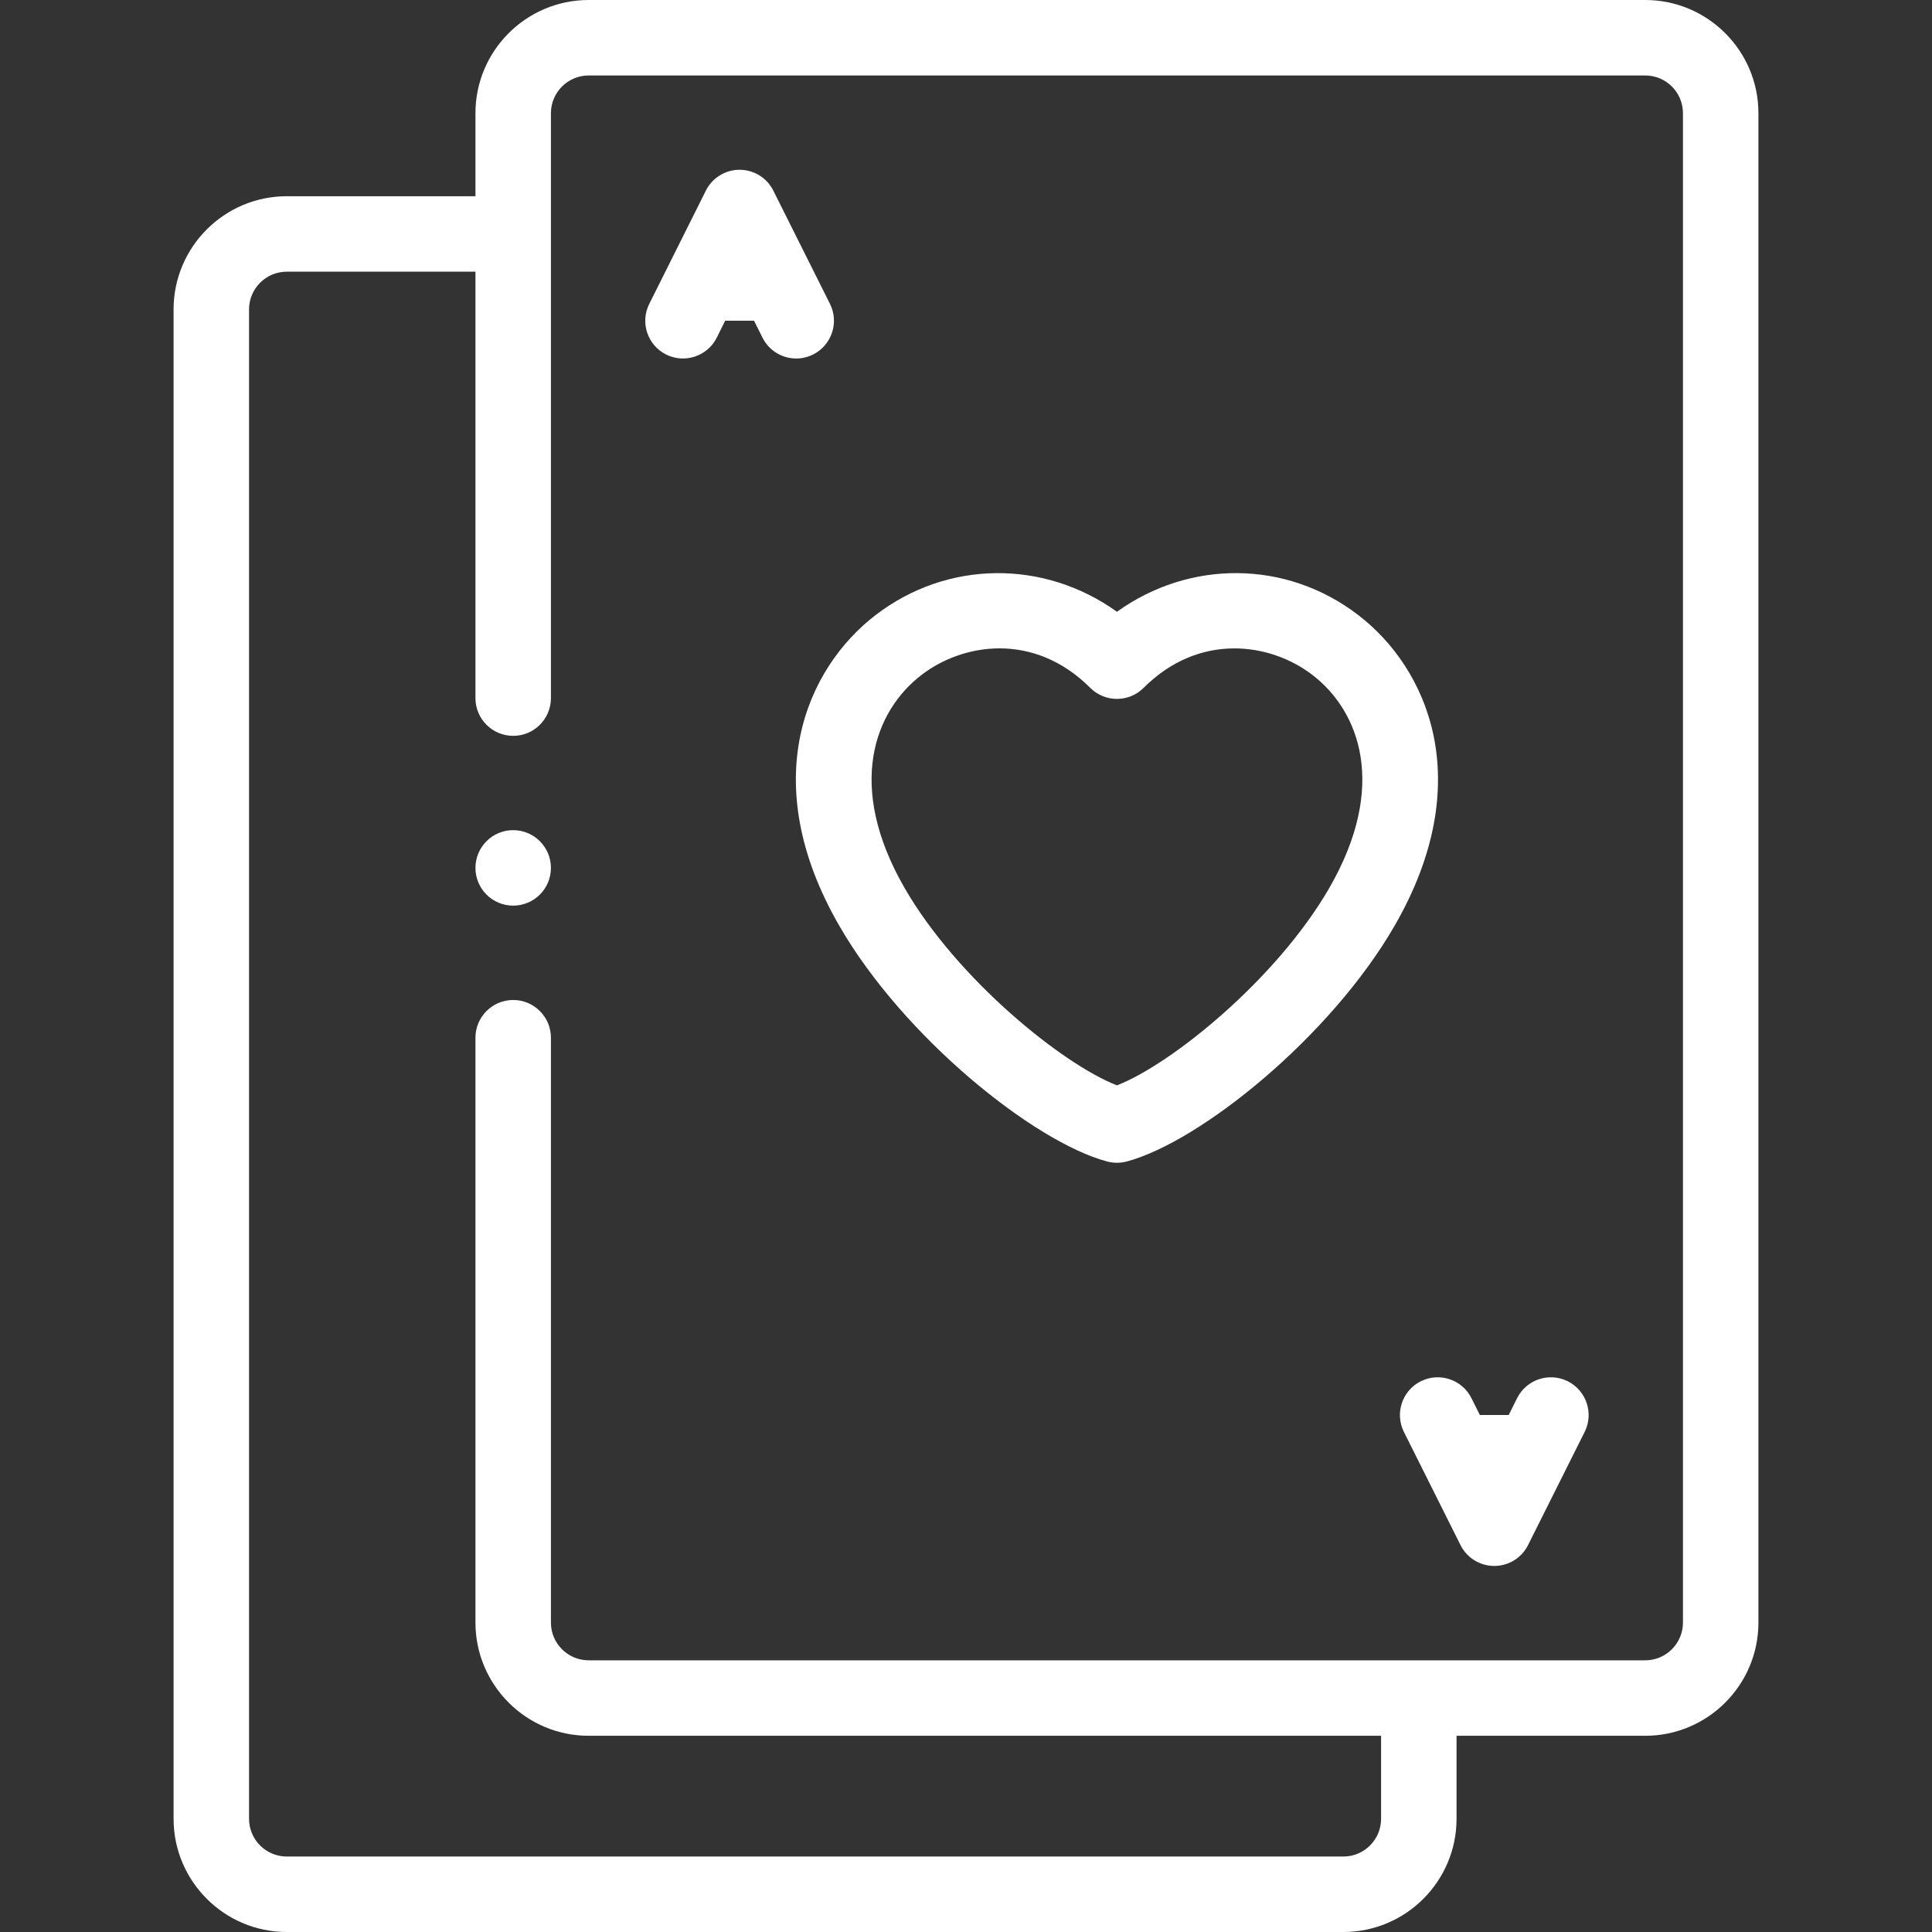
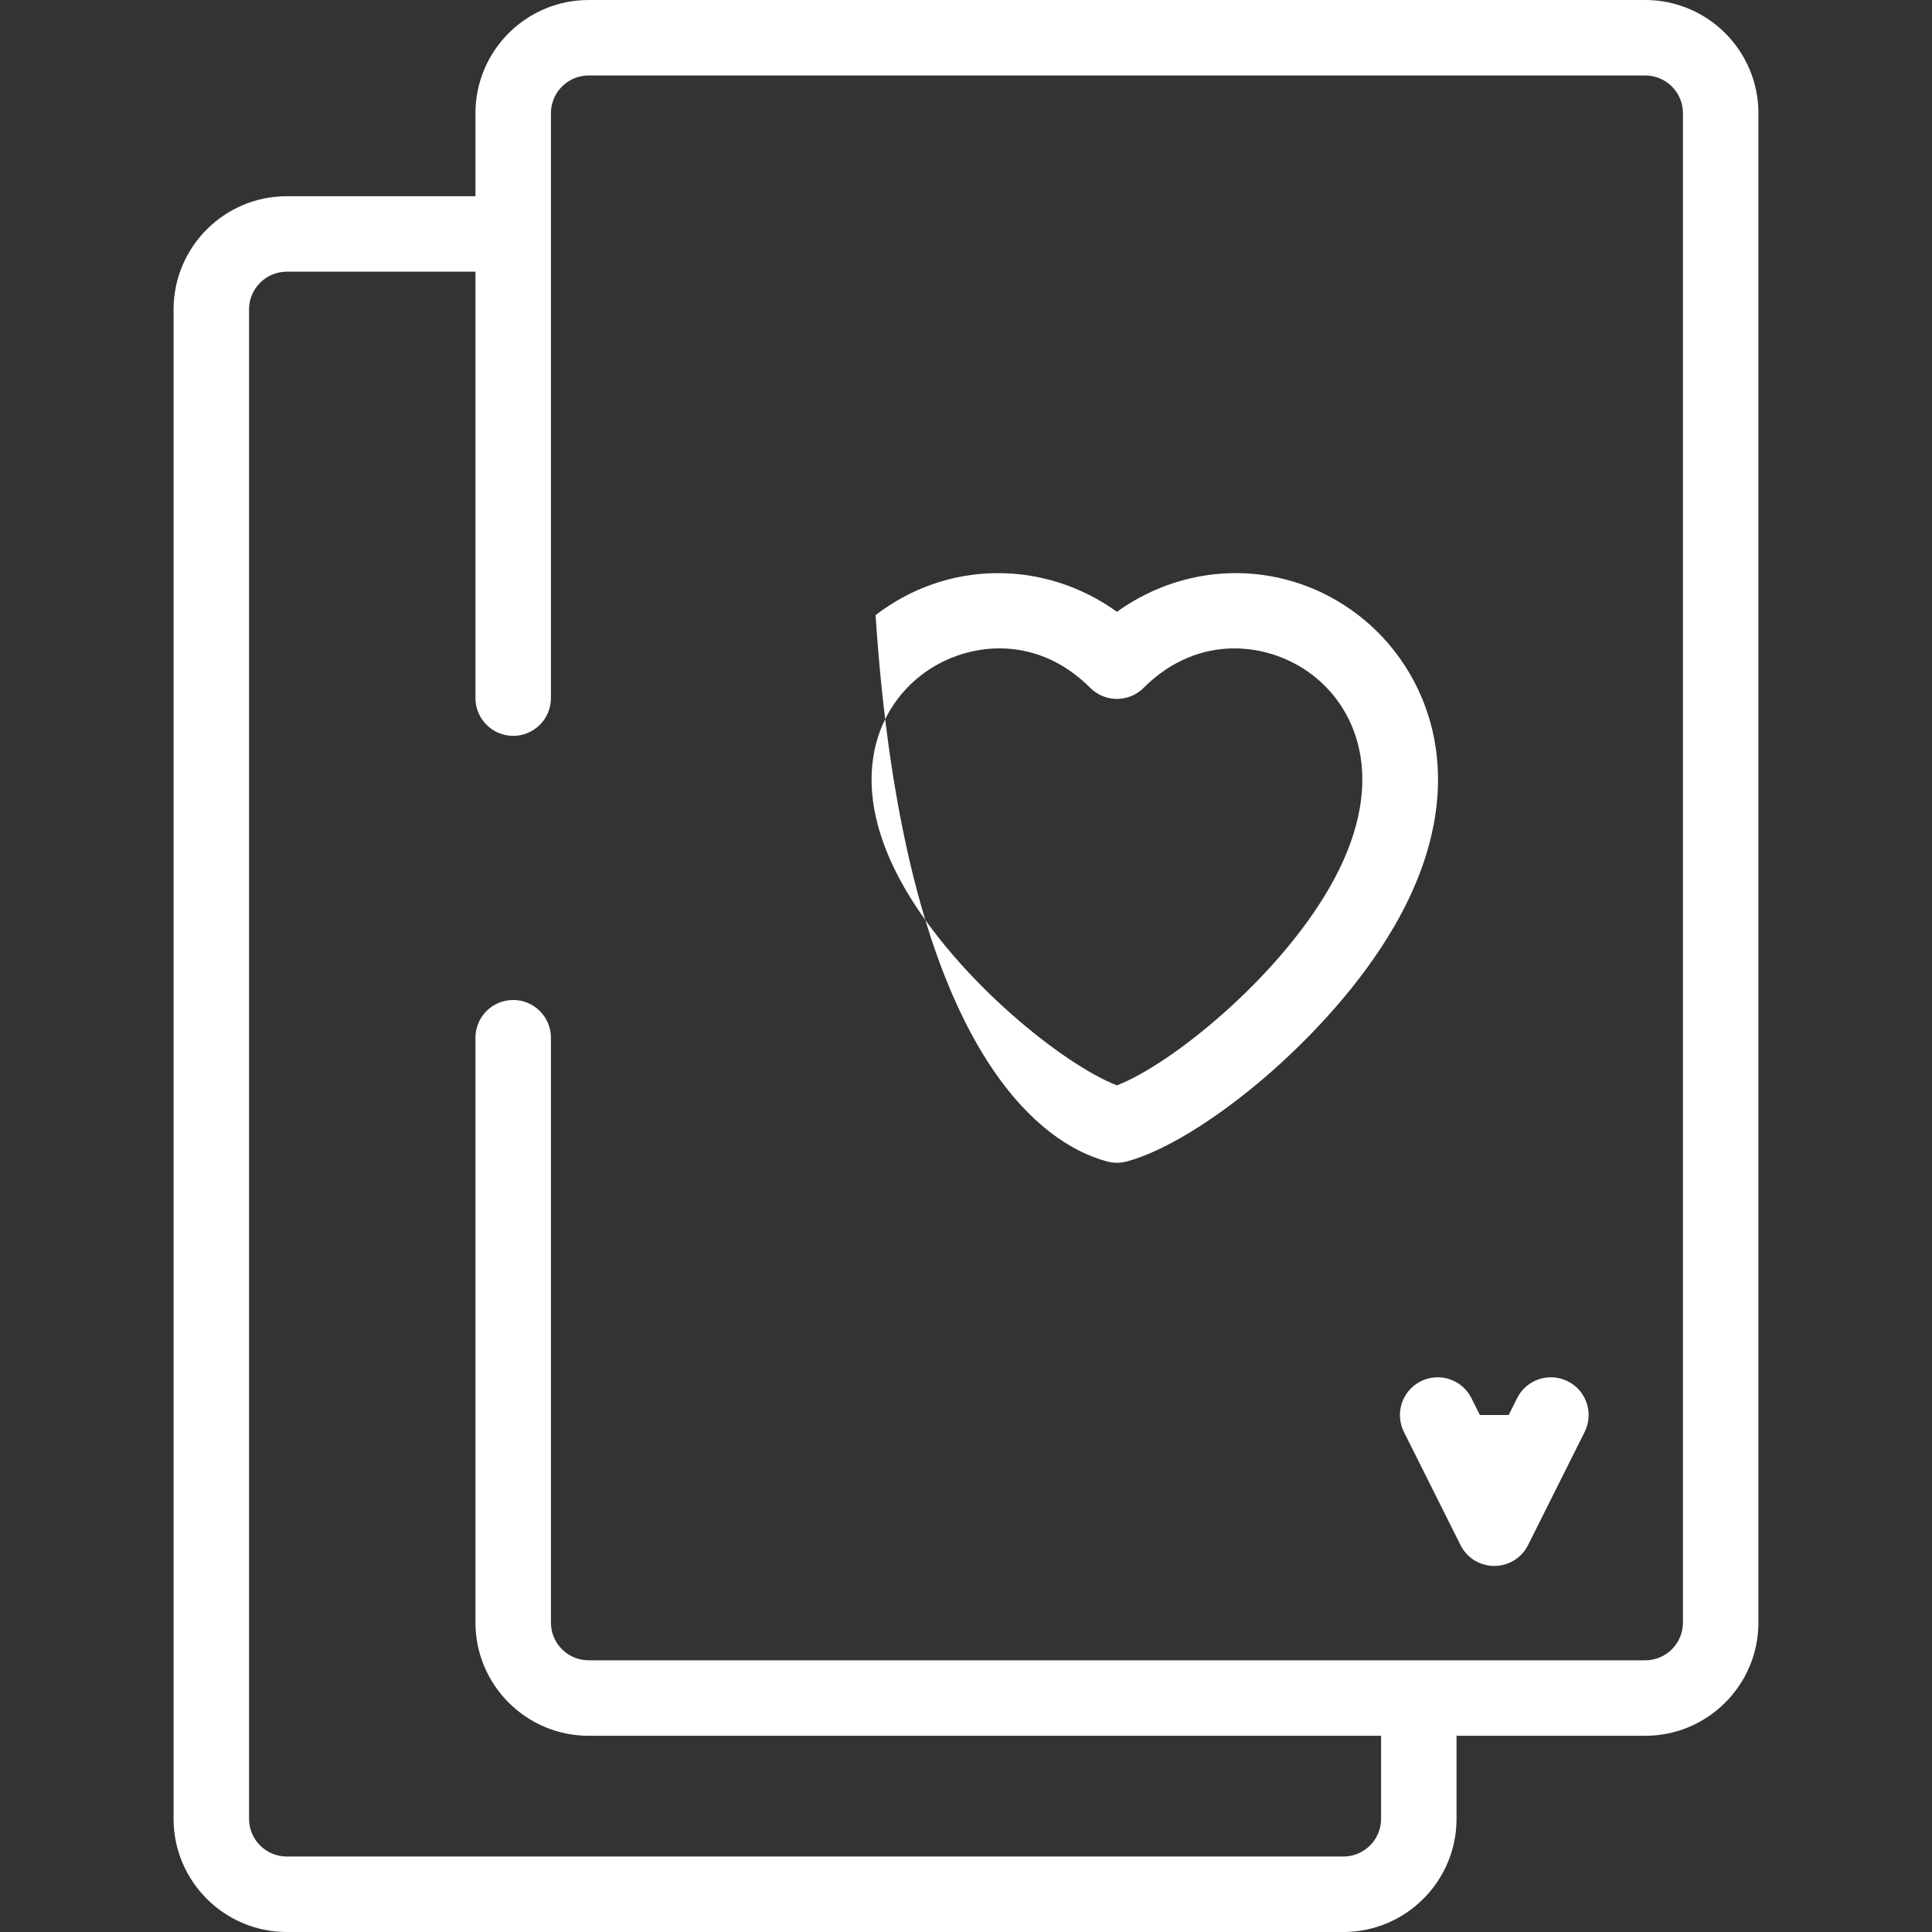
<svg xmlns="http://www.w3.org/2000/svg" width="32" height="32" viewBox="0 0 32 32" fill="none">
  <rect x="0" y="0" width="32" height="32" fill="#333333" stroke="none" />
  <g clip-path="url(#clip0_188_12582)">
    <path d="M27.25 0H9.75C8.716 0 7.875 0.841 7.875 1.875V3.25H4.75C3.716 3.25 2.875 4.091 2.875 5.125V30.125C2.875 31.159 3.716 32 4.75 32H22.25C23.284 32 24.125 31.159 24.125 30.125V28.75H27.25C28.284 28.75 29.125 27.909 29.125 26.875V1.875C29.125 0.841 28.284 0 27.25 0ZM27.875 26.875C27.875 27.22 27.595 27.5 27.25 27.5H9.75C9.405 27.5 9.125 27.22 9.125 26.875V17.188C9.125 16.843 8.845 16.563 8.5 16.563C8.155 16.563 7.875 16.843 7.875 17.188V26.875C7.875 27.909 8.716 28.75 9.75 28.75H22.875V30.125C22.875 30.47 22.595 30.75 22.25 30.75H4.75C4.405 30.75 4.125 30.47 4.125 30.125V5.125C4.125 4.78 4.405 4.5 4.75 4.5H7.875V11.563C7.875 11.908 8.155 12.188 8.5 12.188C8.845 12.188 9.125 11.908 9.125 11.563V1.875C9.125 1.53 9.406 1.25 9.75 1.25H27.25C27.595 1.25 27.875 1.53 27.875 1.875L27.875 26.875Z" fill="white" />
-     <path d="M13.467 5.872C13.776 5.717 13.901 5.342 13.747 5.033L12.809 3.158C12.703 2.946 12.487 2.812 12.25 2.812C12.013 2.812 11.797 2.946 11.691 3.158L10.754 5.033C10.599 5.342 10.724 5.717 11.033 5.872C11.342 6.026 11.717 5.901 11.872 5.592L12.011 5.312H12.489L12.629 5.592C12.738 5.811 12.959 5.938 13.188 5.938C13.282 5.938 13.377 5.916 13.467 5.872Z" fill="white" />
    <path d="M25.967 22.878C25.658 22.724 25.283 22.849 25.128 23.158L24.989 23.437H24.511L24.372 23.158C24.217 22.849 23.842 22.724 23.533 22.878C23.224 23.033 23.099 23.408 23.253 23.717L24.191 25.592C24.297 25.804 24.513 25.937 24.75 25.937C24.987 25.937 25.203 25.804 25.309 25.592L26.247 23.717C26.401 23.408 26.276 23.033 25.967 22.878Z" fill="white" />
-     <path d="M8.5 13.75C8.155 13.75 7.875 14.03 7.875 14.375C7.875 14.721 8.155 15 8.5 15C8.845 15 9.125 14.721 9.125 14.375V14.375C9.125 14.03 8.845 13.75 8.5 13.75Z" fill="white" />
-     <path d="M22.498 10.188C21.302 9.269 19.7 9.271 18.5 10.133C17.3 9.271 15.698 9.27 14.502 10.188C13.36 11.064 12.517 12.938 13.902 15.335C14.963 17.173 17.119 18.912 18.338 19.238C18.391 19.252 18.446 19.259 18.5 19.259C18.554 19.259 18.609 19.252 18.662 19.238C19.881 18.912 22.037 17.173 23.098 15.335C24.483 12.938 23.64 11.064 22.498 10.188ZM22.016 14.71C21.146 16.217 19.403 17.627 18.5 17.977C17.598 17.627 15.854 16.217 14.984 14.71C14.006 13.015 14.486 11.775 15.263 11.179C15.608 10.914 16.068 10.739 16.555 10.739C17.058 10.739 17.592 10.926 18.058 11.393C18.302 11.637 18.698 11.637 18.942 11.393C19.859 10.476 21.034 10.639 21.738 11.179C22.514 11.775 22.995 13.015 22.016 14.71Z" fill="white" />
+     <path d="M22.498 10.188C21.302 9.269 19.7 9.271 18.5 10.133C17.3 9.271 15.698 9.27 14.502 10.188C14.963 17.173 17.119 18.912 18.338 19.238C18.391 19.252 18.446 19.259 18.5 19.259C18.554 19.259 18.609 19.252 18.662 19.238C19.881 18.912 22.037 17.173 23.098 15.335C24.483 12.938 23.64 11.064 22.498 10.188ZM22.016 14.71C21.146 16.217 19.403 17.627 18.5 17.977C17.598 17.627 15.854 16.217 14.984 14.71C14.006 13.015 14.486 11.775 15.263 11.179C15.608 10.914 16.068 10.739 16.555 10.739C17.058 10.739 17.592 10.926 18.058 11.393C18.302 11.637 18.698 11.637 18.942 11.393C19.859 10.476 21.034 10.639 21.738 11.179C22.514 11.775 22.995 13.015 22.016 14.71Z" fill="white" />
  </g>
  <defs>
    <clipPath id="clip0_188_12582">
      <rect width="32" height="32" fill="white" />
    </clipPath>
  </defs>
</svg>